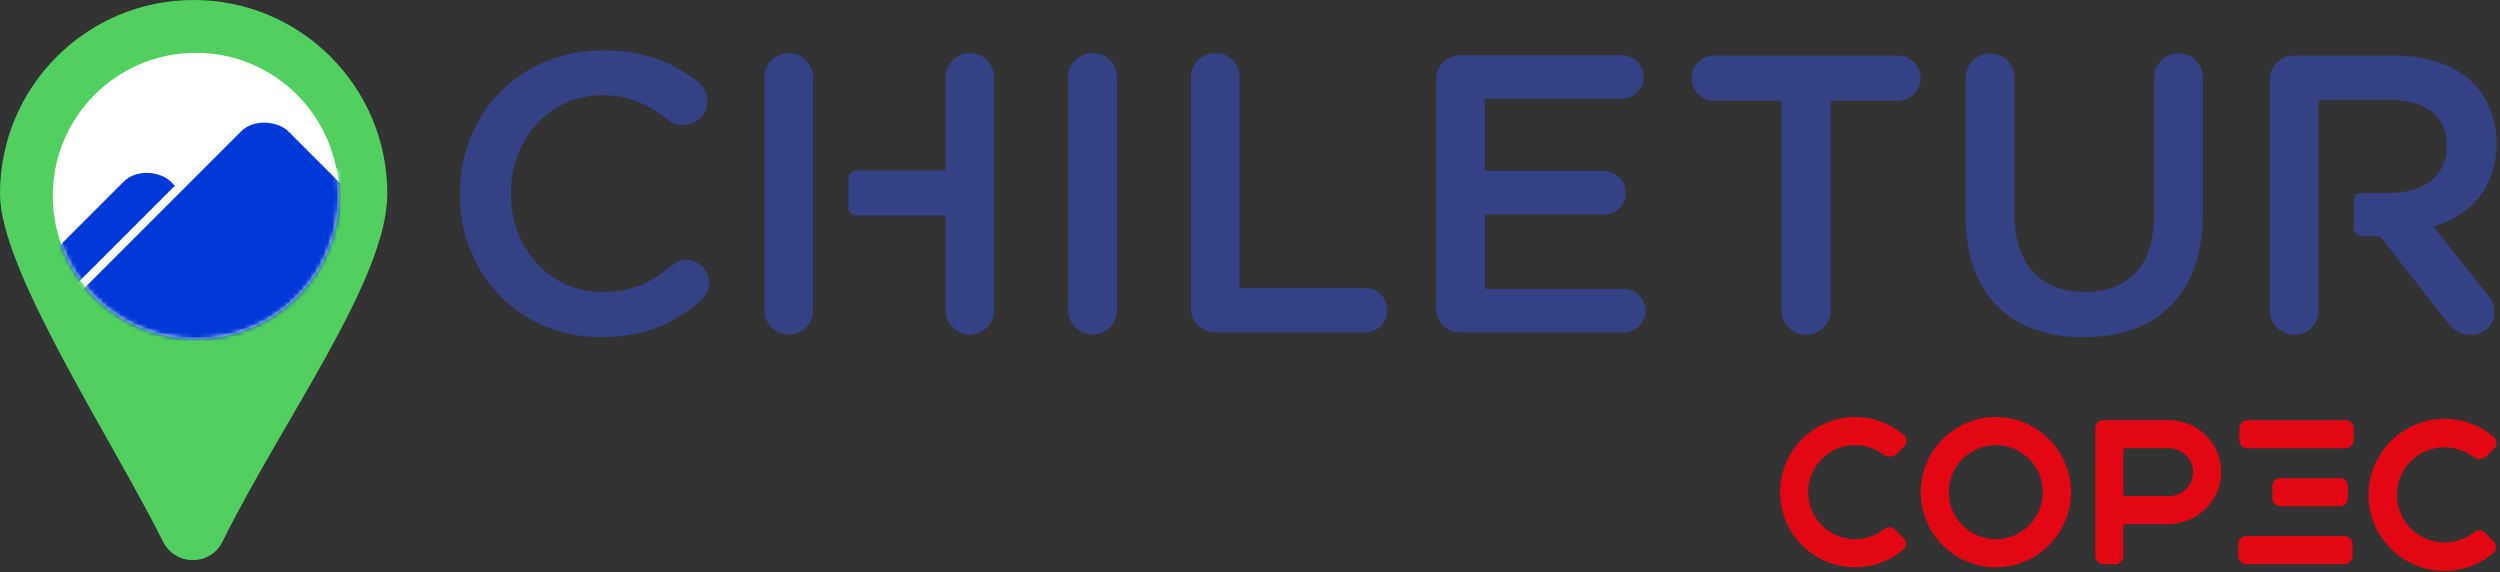
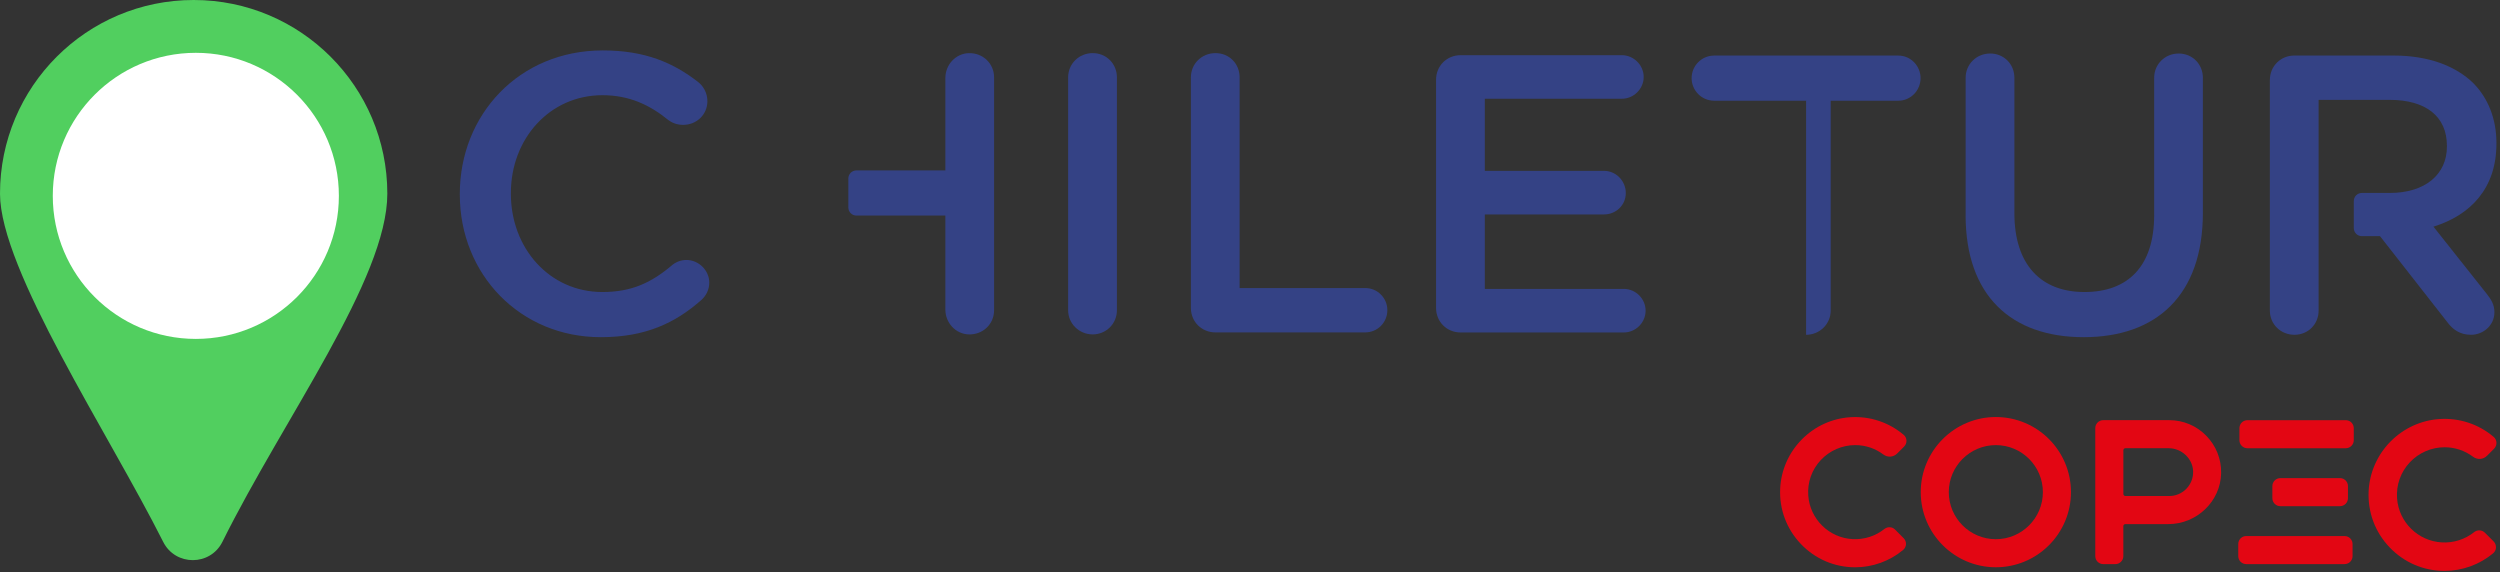
<svg xmlns="http://www.w3.org/2000/svg" width="568" height="130" viewBox="0 0 568 130" fill="none">
  <rect x="0" y="0" width="568" height="130" fill="#333333" stroke="none" />
  <path d="M532.964 95.465H510.607C509.61 95.465 508.797 96.278 508.797 97.275V100.028C508.797 101.025 509.61 101.839 510.607 101.839H532.964C533.961 101.839 534.775 101.025 534.775 100.028V97.275C534.775 96.278 533.961 95.465 532.964 95.465Z" fill="#E30613" />
  <path d="M453.457 94.749C444.049 94.749 436.391 102.401 436.391 111.815C436.391 121.229 444.043 128.881 453.457 128.881C462.87 128.881 470.522 121.229 470.522 111.815C470.522 102.401 462.87 94.749 453.457 94.749ZM453.457 122.507C447.56 122.507 442.764 117.712 442.764 111.815C442.764 105.918 447.56 101.129 453.457 101.129C459.353 101.129 464.143 105.924 464.143 111.815C464.143 117.705 459.347 122.507 453.457 122.507Z" fill="#E30613" />
  <path d="M501.267 99.001C499.028 96.719 496.037 95.459 492.844 95.459H477.857C476.86 95.459 476.047 96.272 476.047 97.27V126.355C476.047 127.358 476.86 128.166 477.857 128.166H480.61C481.613 128.166 482.421 127.358 482.421 126.355V119.541C482.421 119.284 482.629 119.076 482.885 119.076H492.636C499.144 119.076 504.527 113.877 504.643 107.485C504.698 104.292 503.499 101.282 501.26 99.001M496.758 111.032C495.725 112.109 494.336 112.696 492.844 112.696H482.892C482.635 112.696 482.427 112.488 482.427 112.231V102.298C482.427 102.041 482.635 101.833 482.892 101.833H492.703C495.67 101.833 498.165 104.175 498.275 107.056C498.33 108.549 497.792 109.956 496.758 111.032Z" fill="#E30613" />
  <path d="M532.693 121.791H510.342C509.345 121.791 508.531 122.605 508.531 123.602V126.354C508.531 127.351 509.345 128.165 510.342 128.165H532.693C533.69 128.165 534.503 127.351 534.503 126.354V123.602C534.503 122.605 533.69 121.791 532.693 121.791Z" fill="#E30613" />
  <path d="M430.558 120.311C429.91 119.662 428.87 119.607 428.142 120.182C426.093 121.809 423.53 122.629 420.912 122.488C415.554 122.201 411.223 117.944 410.838 112.591C410.624 109.594 411.633 106.731 413.676 104.535C415.694 102.37 418.545 101.128 421.499 101.128C423.824 101.128 426.032 101.862 427.891 103.257C428.858 103.979 430.173 103.893 431.017 103.055L432.62 101.453C432.981 101.092 433.17 100.596 433.152 100.095C433.134 99.593 432.901 99.122 432.522 98.804C429.145 95.941 424.845 94.516 420.417 94.791C416.245 95.048 412.318 96.847 409.357 99.856C406.397 102.866 404.654 106.817 404.458 110.995C404.232 115.705 405.901 120.176 409.156 123.589C412.41 127.003 416.795 128.887 421.499 128.887C425.475 128.887 429.341 127.486 432.399 124.941C432.785 124.623 433.017 124.146 433.042 123.644C433.066 123.137 432.87 122.635 432.51 122.274L430.552 120.317L430.558 120.311Z" fill="#E30613" />
  <path d="M564.565 121.033C563.905 120.372 562.853 120.317 562.119 120.904C560.045 122.55 557.445 123.382 554.803 123.235C549.377 122.941 544.998 118.635 544.612 113.222C544.398 110.188 545.42 107.288 547.487 105.068C549.53 102.872 552.417 101.618 555.402 101.618C557.751 101.618 559.99 102.364 561.874 103.771C562.853 104.505 564.18 104.42 565.036 103.563L566.657 101.942C567.018 101.581 567.214 101.08 567.196 100.566C567.177 100.058 566.945 99.587 566.559 99.263C563.14 96.364 558.791 94.92 554.307 95.202C550.087 95.465 546.111 97.287 543.114 100.327C540.116 103.374 538.355 107.374 538.153 111.601C537.927 116.366 539.615 120.898 542.906 124.348C546.203 127.804 550.637 129.707 555.402 129.707C559.421 129.707 563.342 128.287 566.437 125.712C566.829 125.388 567.067 124.911 567.085 124.397C567.11 123.883 566.914 123.376 566.547 123.009L564.571 121.033H564.565Z" fill="#E30613" />
  <path d="M518.092 108.628H531.647C532.644 108.628 533.457 109.441 533.457 110.439V113.191C533.457 114.188 532.644 115.002 531.647 115.002H518.092C517.095 115.002 516.281 114.188 516.281 113.191V110.439C516.281 109.441 517.095 108.628 518.092 108.628Z" fill="#E30613" />
-   <path d="M404.766 22.882H389.468C386.587 22.882 384.336 20.539 384.336 17.756C384.336 14.973 386.581 12.624 389.468 12.624H431.307C434.096 12.624 436.353 14.954 436.353 17.756C436.353 20.558 434.102 22.882 431.307 22.882H415.935V70.575C415.935 73.639 413.397 76.068 410.345 76.068C407.292 76.068 404.766 73.639 404.766 70.575V22.882Z" fill="#344285" />
+   <path d="M404.766 22.882H389.468C386.587 22.882 384.336 20.539 384.336 17.756C384.336 14.973 386.581 12.624 389.468 12.624H431.307C434.096 12.624 436.353 14.954 436.353 17.756C436.353 20.558 434.102 22.882 431.307 22.882H415.935V70.575C415.935 73.639 413.397 76.068 410.345 76.068V22.882Z" fill="#344285" />
  <path d="M446.592 48.878V17.664C446.592 14.606 449.033 12.159 452.177 12.159C455.321 12.159 457.67 14.606 457.67 17.664V48.444C457.67 60.127 463.689 66.348 473.586 66.348C483.483 66.348 489.428 60.5 489.428 48.878V17.664C489.428 14.606 491.857 12.159 495.001 12.159C498.145 12.159 500.493 14.606 500.493 17.664V48.352C500.493 67.156 489.875 76.606 473.408 76.606C456.942 76.606 446.586 67.156 446.586 48.878H446.592Z" fill="#344285" />
  <path d="M567.19 32.681V32.498C567.19 27.017 565.306 22.326 561.972 18.925C557.929 14.955 551.708 12.618 543.799 12.618H521.289C518.145 12.618 515.711 15.046 515.711 18.197V70.569C515.711 73.633 518.145 76.062 521.289 76.062C524.434 76.062 526.789 73.633 526.789 70.569V22.686H542.894C551.085 22.686 555.941 26.381 555.941 33.134V33.305C555.941 39.691 550.913 43.838 542.974 43.838H536.618C535.603 43.838 534.783 44.658 534.783 45.673V51.821C534.783 52.836 535.603 53.656 536.618 53.656H540.735L556.027 73.187C557.293 74.887 558.914 76.062 561.422 76.062C564.132 76.062 566.731 73.988 566.731 70.936C566.731 69.223 566.01 68.049 564.939 66.709L552.883 51.497C561.318 48.879 567.184 42.78 567.184 32.681H567.19Z" fill="#344285" />
  <path d="M104.469 44.206V44.04C104.469 26.124 117.871 11.456 136.961 11.456C146.681 11.456 153.067 14.343 158.541 18.576C159.71 19.469 160.719 21.004 160.719 22.986C160.719 26.032 158.278 28.369 155.22 28.369C153.691 28.369 152.608 27.831 151.88 27.299C147.562 23.781 142.889 21.628 136.87 21.628C124.899 21.628 116.072 31.513 116.072 43.851V44.04C116.072 56.353 124.807 66.348 136.87 66.348C143.512 66.348 148.014 64.201 152.608 60.317C153.428 59.602 154.59 59.063 155.948 59.063C158.725 59.063 161.147 61.412 161.147 64.201C161.147 65.914 160.352 67.254 159.355 68.153C153.428 73.377 146.681 76.606 136.503 76.606C118.14 76.606 104.469 62.311 104.469 44.206Z" fill="#344285" />
  <path d="M242.68 17.573C242.68 14.514 245.12 12.067 248.258 12.067C251.396 12.067 253.763 14.514 253.763 17.573V70.483C253.763 73.547 251.323 75.976 248.258 75.976C245.194 75.976 242.68 73.547 242.68 70.483V17.573Z" fill="#344285" />
  <path d="M270.57 17.573C270.57 14.514 272.999 12.067 276.161 12.067C279.323 12.067 281.642 14.514 281.642 17.573V65.443H310.171C312.966 65.443 315.205 67.694 315.205 70.483C315.205 73.272 312.966 75.523 310.171 75.523H276.161C272.999 75.523 270.57 73.101 270.57 69.945V17.573Z" fill="#344285" />
  <path d="M326.273 69.945V18.118C326.273 14.961 328.714 12.539 331.852 12.539H368.486C371.177 12.539 373.446 14.784 373.446 17.488C373.446 20.191 371.183 22.436 368.486 22.436H337.351V38.817H364.436C367.128 38.817 369.379 41.068 369.379 43.857C369.379 46.646 367.122 48.72 364.436 48.72H337.351V65.639H368.932C371.63 65.639 373.881 67.878 373.881 70.588C373.881 73.297 371.63 75.536 368.932 75.536H331.852C328.708 75.536 326.273 73.114 326.273 69.958V69.945Z" fill="#344285" />
-   <path d="M184.743 38.725V17.708C184.743 14.717 182.407 12.166 179.416 12.081C176.18 11.989 173.672 14.472 173.672 17.58V70.49C173.672 73.555 176.094 75.983 179.25 75.983C182.407 75.983 184.743 73.555 184.743 70.49V38.725Z" fill="#344285" />
  <path d="M220.09 12.074C217.105 12.172 214.787 14.723 214.787 17.708V38.719H194.577C193.562 38.719 192.742 39.539 192.742 40.554V47.142C192.742 48.157 193.562 48.977 194.577 48.977H214.787V70.349C214.787 73.328 217.105 75.879 220.084 75.977C223.32 76.081 225.859 73.622 225.859 70.49V17.579C225.859 14.46 223.326 11.976 220.09 12.08V12.074Z" fill="#344285" />
  <path d="M44 0C19.699 0 0 19.699 0 44C0 61.262 24.69 98.475 37.078 123.116C39.868 128.663 47.789 128.641 50.547 123.075C64.413 95.094 88 63.373 88 44C88 19.699 68.301 0 44 0Z" fill="#51CF5F" />
  <ellipse cx="44.492" cy="44.5" rx="32.5" ry="32.5" fill="white" />
  <mask id="mask0_172_15122" style="mask-type:alpha" maskUnits="userSpaceOnUse" x="11" y="12" width="66" height="65">
-     <ellipse cx="44.492" cy="44.5" rx="32.5" ry="32.5" fill="white" />
-   </mask>
+     </mask>
  <g mask="url(#mask0_172_15122)">
    <rect x="-12.297" y="81.66" width="64.697" height="64.697" rx="7.625" transform="rotate(-45 -12.297 81.66)" fill="#0039D8" />
    <rect x="13.043" y="70.223" width="66.603" height="66.603" rx="8.578" transform="rotate(-45 13.043 70.223)" fill="#0039D8" stroke="white" stroke-width="1.906" />
  </g>
</svg>